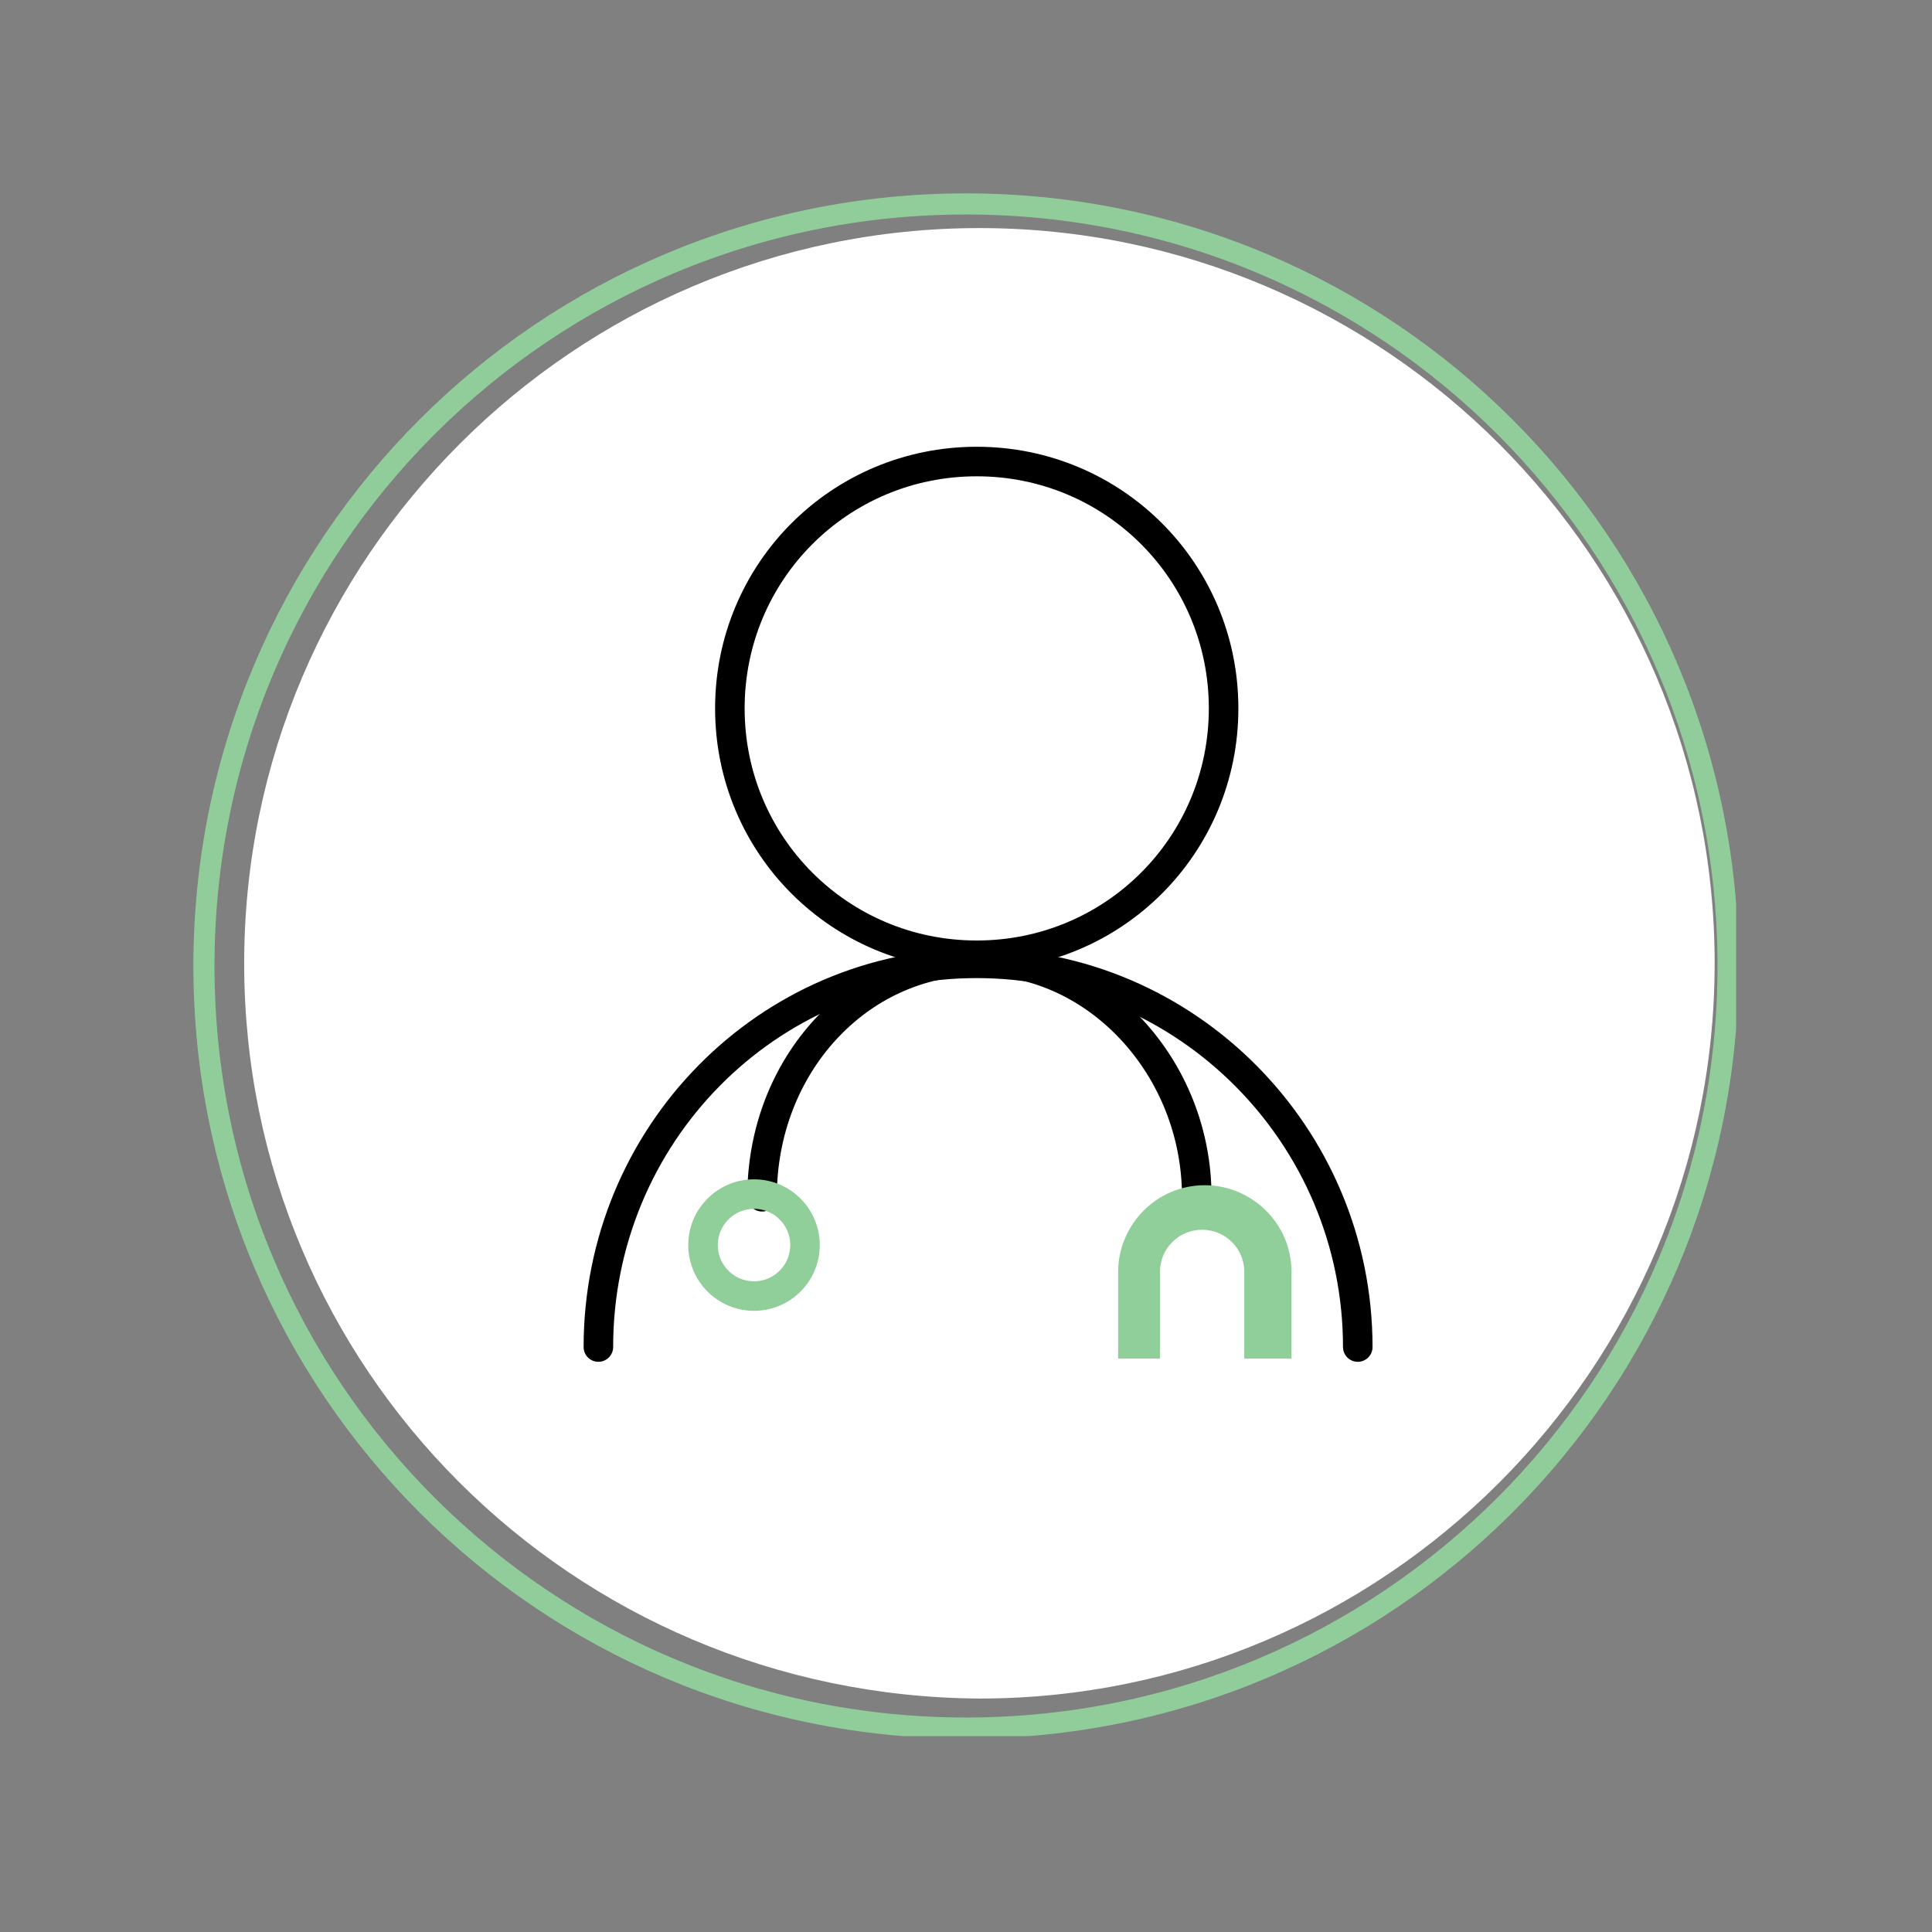
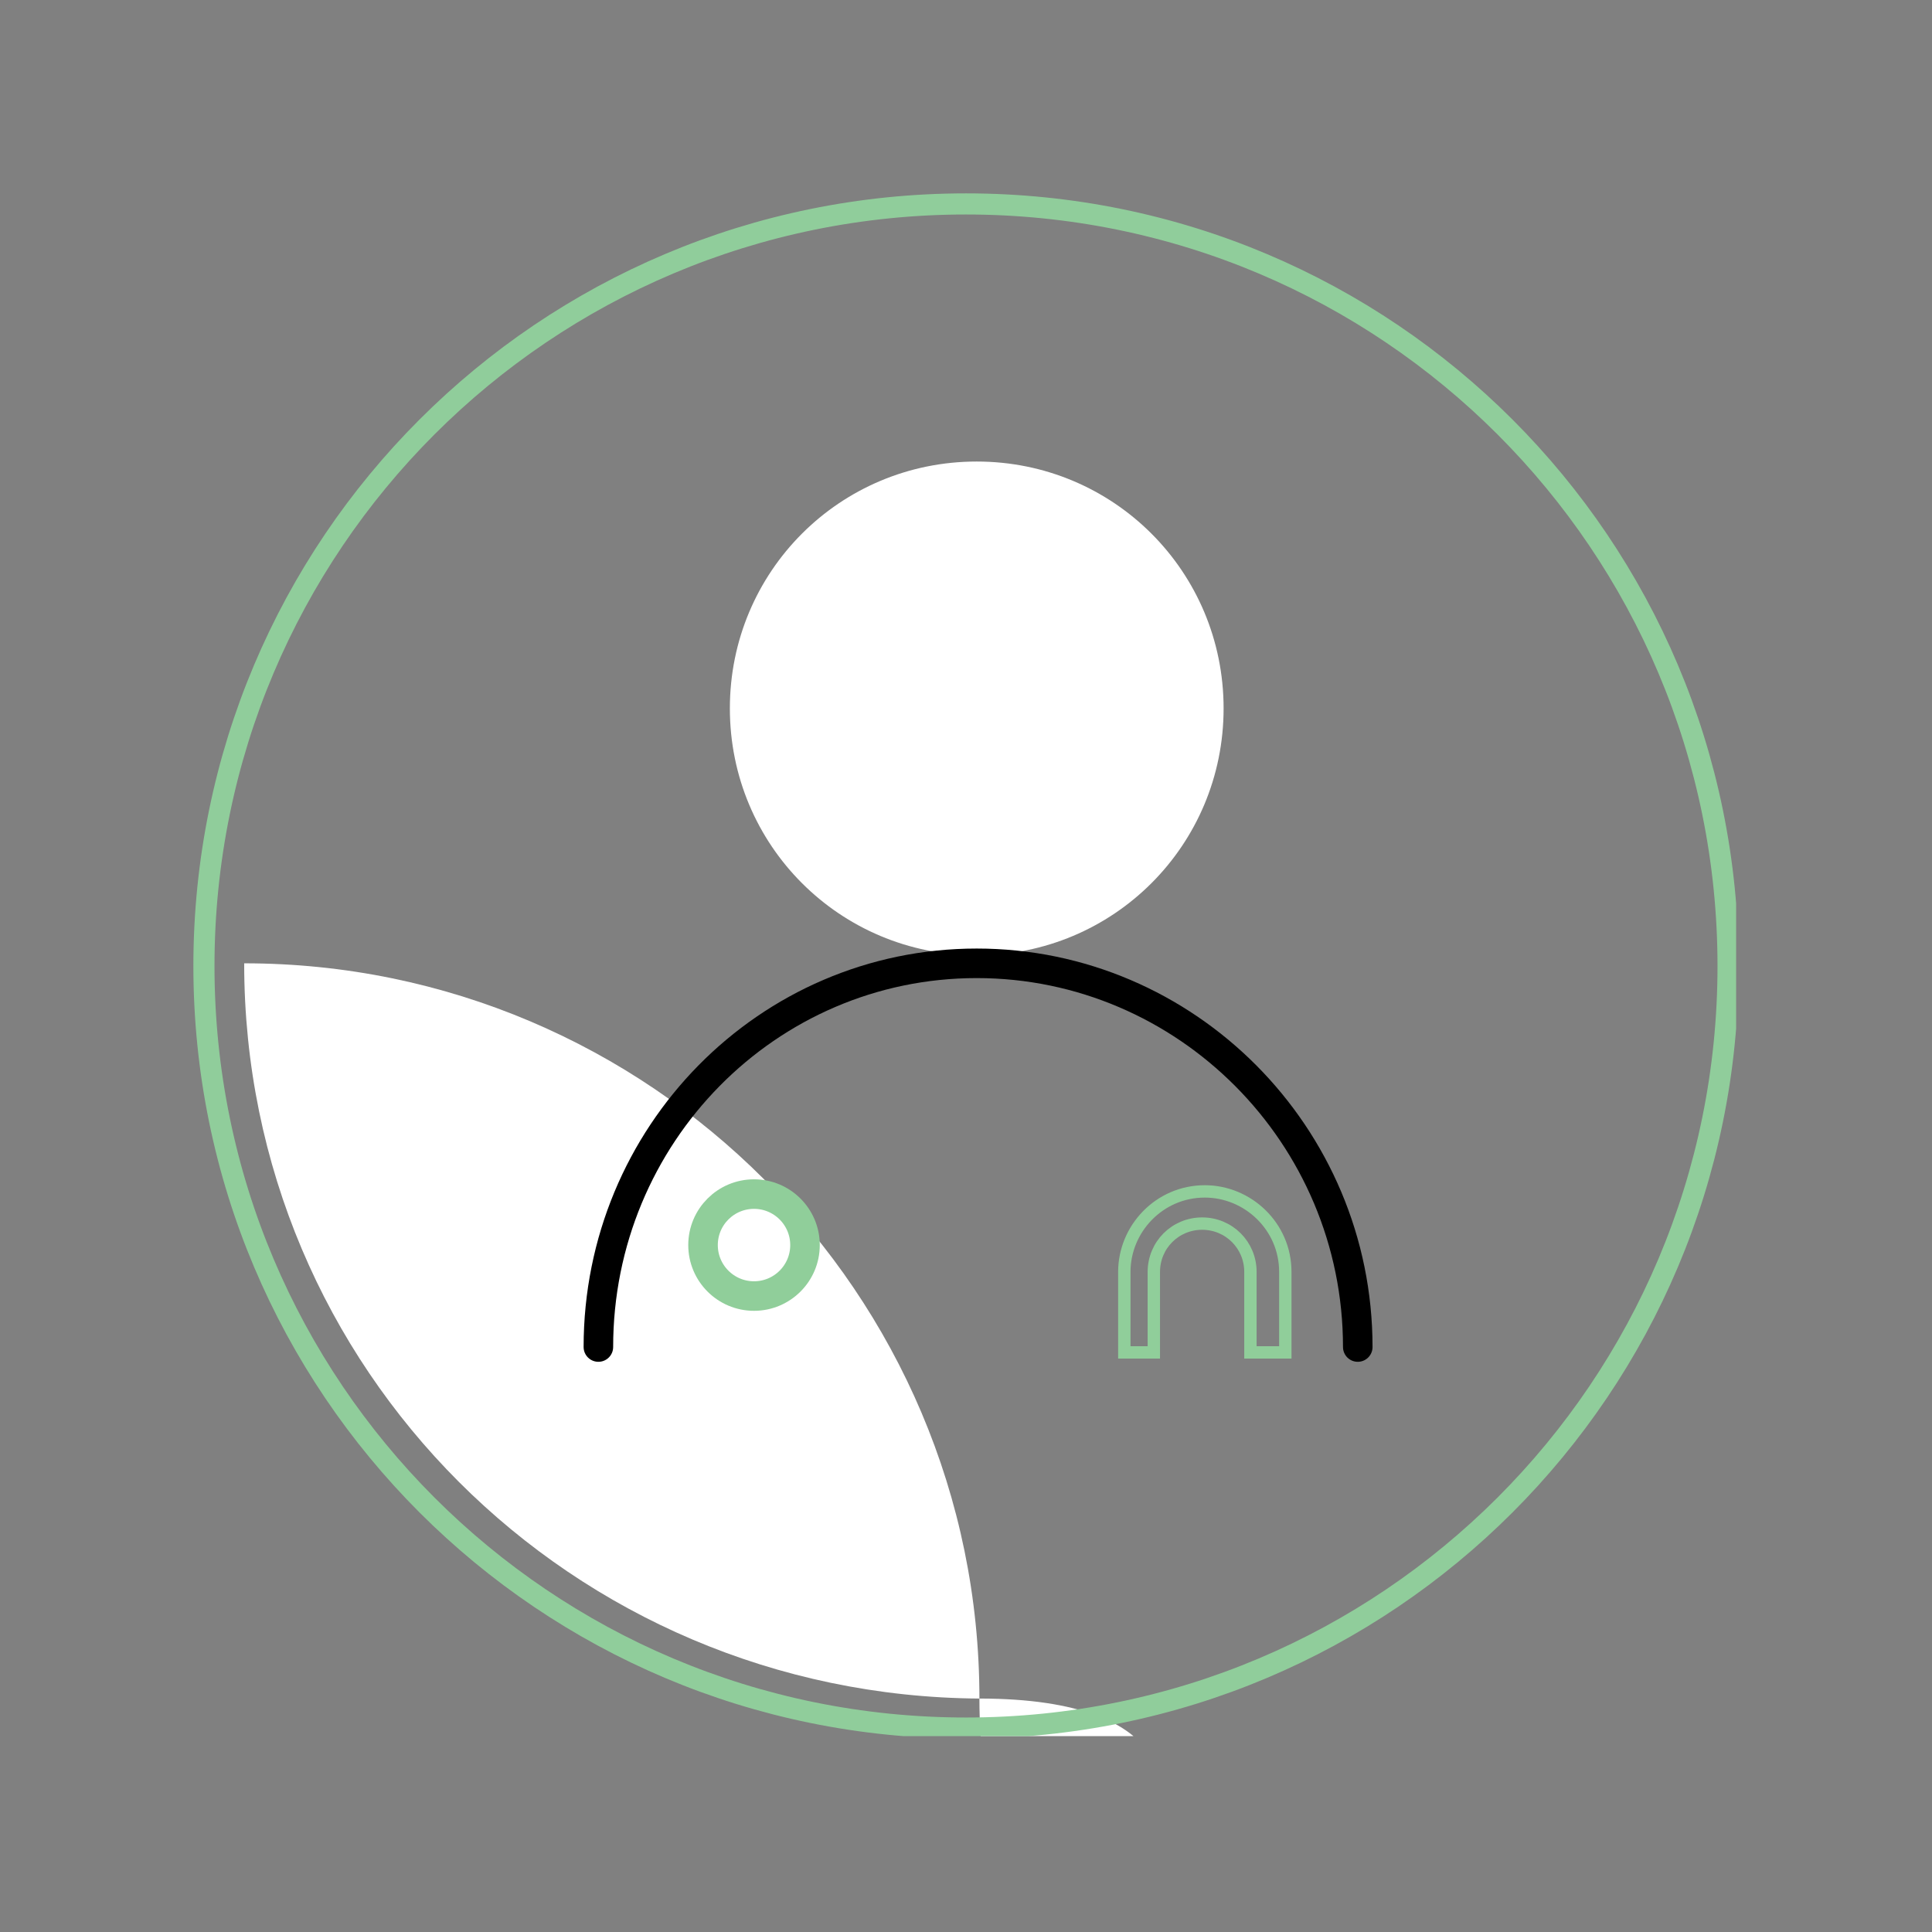
<svg xmlns="http://www.w3.org/2000/svg" xmlns:xlink="http://www.w3.org/1999/xlink" version="1.1" id="_x2014_ÎÓÈ_x5F_1" x="0px" y="0px" viewBox="0 0 72 72" style="enable-background:new 0 0 72 72;" xml:space="preserve">
  <rect x="0" y="0" width="72" height="72" fill="#808080" stroke="none" />
  <style type="text/css">
	.st0{clip-path:url(#SVGID_2_);fill:#FFFFFF;}
	.st1{clip-path:url(#SVGID_2_);fill:none;stroke:#E21F26;stroke-width:0.787;stroke-miterlimit:10;}
	.st2{clip-path:url(#SVGID_2_);fill:none;stroke:#141410;stroke-width:0.941;stroke-linecap:round;stroke-miterlimit:10;}
	.st3{clip-path:url(#SVGID_2_);fill:none;stroke:#E41E2B;stroke-width:0.941;stroke-linecap:round;stroke-miterlimit:10;}
	.st4{clip-path:url(#SVGID_4_);fill:#FFFFFF;}
	.st5{clip-path:url(#SVGID_4_);fill:none;stroke:#F37327;stroke-width:0.787;stroke-miterlimit:10;}
	.st6{clip-path:url(#SVGID_6_);}
	.st7{clip-path:url(#SVGID_6_);fill:none;stroke:#FFFFFF;stroke-width:0.5;stroke-miterlimit:10;}
	.st8{clip-path:url(#SVGID_6_);fill:#F37327;}
	.st9{clip-path:url(#SVGID_6_);fill:none;stroke:#FFFFFF;stroke-width:0.25;stroke-miterlimit:10;}
	.st10{clip-path:url(#SVGID_8_);fill:#FFFFFF;}
	.st11{clip-path:url(#SVGID_8_);fill:none;stroke:#87D6F8;stroke-width:0.787;stroke-miterlimit:10;}
	
		.st12{clip-path:url(#SVGID_8_);fill:none;stroke:#141410;stroke-width:1.082;stroke-linecap:round;stroke-linejoin:round;stroke-miterlimit:10;}
	
		.st13{clip-path:url(#SVGID_8_);fill:none;stroke:#8CD2E6;stroke-width:1.082;stroke-linecap:round;stroke-linejoin:round;stroke-miterlimit:10;}
	.st14{clip-path:url(#SVGID_10_);fill:#FFFFFF;}
	.st15{clip-path:url(#SVGID_10_);fill:none;stroke:#90CE9A;stroke-width:0.787;stroke-miterlimit:10;}
	.st16{clip-path:url(#SVGID_10_);fill:none;stroke:#7DBF72;stroke-width:1.038;stroke-linecap:round;stroke-miterlimit:10;}
	
		.st17{clip-path:url(#SVGID_10_);fill:none;stroke:#141410;stroke-width:1.038;stroke-linecap:round;stroke-linejoin:round;stroke-miterlimit:10;}
	.st18{clip-path:url(#SVGID_12_);fill:#FFFFFF;}
	.st19{clip-path:url(#SVGID_12_);fill:none;stroke:#E4202B;stroke-width:0.787;stroke-miterlimit:10;}
	.st20{clip-path:url(#SVGID_12_);}
	.st21{clip-path:url(#SVGID_12_);fill:#E4202B;}
	.st22{clip-path:url(#SVGID_14_);fill:#FFFFFF;}
	.st23{clip-path:url(#SVGID_14_);fill:none;stroke:#F37327;stroke-width:0.787;stroke-linecap:round;stroke-miterlimit:10;}
	.st24{clip-path:url(#SVGID_14_);fill:none;stroke:#000000;stroke-width:1.069;stroke-linecap:round;stroke-miterlimit:10;}
	
		.st25{clip-path:url(#SVGID_14_);fill:none;stroke:#F47428;stroke-width:1.069;stroke-linecap:round;stroke-linejoin:round;stroke-miterlimit:10;}
	.st26{clip-path:url(#SVGID_14_);fill:none;stroke:#141410;stroke-linecap:round;stroke-miterlimit:10;}
	.st27{clip-path:url(#SVGID_16_);fill:#FFFFFF;}
	.st28{clip-path:url(#SVGID_18_);fill:none;stroke:#87D6F8;stroke-width:0.787;stroke-miterlimit:10;}
	.st29{clip-path:url(#SVGID_18_);fill:none;stroke:#000000;stroke-linecap:round;stroke-linejoin:round;stroke-miterlimit:10;}
	.st30{clip-path:url(#SVGID_20_);fill:#FFFFFF;}
	.st31{clip-path:url(#SVGID_20_);fill:none;stroke:#000000;stroke-width:1.101;stroke-linecap:round;stroke-miterlimit:10;}
	
		.st32{clip-path:url(#SVGID_20_);fill:none;stroke:#90CE9A;stroke-width:1.101;stroke-linecap:round;stroke-linejoin:round;stroke-miterlimit:10;}
	.st33{clip-path:url(#SVGID_20_);fill:#90CE9A;}
	.st34{clip-path:url(#SVGID_20_);fill:none;stroke:#90CE9A;stroke-width:0.461;stroke-miterlimit:10;}
	.st35{clip-path:url(#SVGID_20_);fill:none;stroke:#90CD9B;stroke-width:0.787;stroke-miterlimit:10;}
</style>
  <g>
    <defs>
      <rect id="SVGID_19_" x="7.2" y="7.2" width="57.5" height="57.5" />
    </defs>
    <clipPath id="SVGID_2_">
      <use xlink:href="#SVGID_19_" style="overflow:visible;" />
    </clipPath>
-     <path class="st0" d="M9.1,35.9c0-15.1,12.3-27.4,27.4-27.4c15.1,0,27.4,12.3,27.4,27.4S51.6,63.3,36.5,63.3   C21.3,63.2,9.1,51,9.1,35.9" />
+     <path class="st0" d="M9.1,35.9c15.1,0,27.4,12.3,27.4,27.4S51.6,63.3,36.5,63.3   C21.3,63.2,9.1,51,9.1,35.9" />
    <path class="st0" d="M45.6,26.4c0,5.1-4.1,9.2-9.2,9.2c-5.1,0-9.2-4.1-9.2-9.2s4.1-9.2,9.2-9.2C41.5,17.2,45.6,21.3,45.6,26.4" />
-     <path style="clip-path:url(#SVGID_2_);fill:none;stroke:#000000;stroke-width:1.101;stroke-linecap:round;stroke-miterlimit:10;" d="   M28.4,44.6c0-4.9,3.6-8.8,8.1-8.8c4.4,0,8.1,4,8.1,8.8 M45.6,26.4c0,5.1-4.1,9.2-9.2,9.2c-5.1,0-9.2-4.1-9.2-9.2s4.1-9.2,9.2-9.2   C41.5,17.2,45.6,21.3,45.6,26.4z" />
    <circle style="clip-path:url(#SVGID_2_);fill:none;stroke:#90CE9A;stroke-width:1.101;stroke-linecap:round;stroke-linejoin:round;stroke-miterlimit:10;" cx="28.1" cy="46.4" r="1.9" />
-     <path style="clip-path:url(#SVGID_2_);fill:#90CE9A;" d="M43,50.4v-3c0-1,0.8-1.8,1.8-1.8c1,0,1.8,0.8,1.8,1.8v3h1.3v-3   c0-1.7-1.4-3-3-3c-1.7,0-3,1.4-3,3v3H43z" />
    <path style="clip-path:url(#SVGID_2_);fill:none;stroke:#90CE9A;stroke-width:0.461;stroke-miterlimit:10;" d="M43,50.4v-3   c0-1,0.8-1.8,1.8-1.8c1,0,1.8,0.8,1.8,1.8v3h1.3v-3c0-1.7-1.4-3-3-3c-1.7,0-3,1.4-3,3v3H43z" />
    <path style="clip-path:url(#SVGID_2_);fill:none;stroke:#000000;stroke-width:1.101;stroke-linecap:round;stroke-miterlimit:10;" d="   M22.3,50.2c0-7.9,6.3-14.3,14.1-14.3c7.8,0,14.2,6.4,14.2,14.3" />
    <path style="clip-path:url(#SVGID_2_);fill:none;stroke:#90CD9B;stroke-width:0.787;stroke-miterlimit:10;" d="M36,64.4   c15.7,0,28.4-12.7,28.4-28.4C64.4,20.3,51.7,7.6,36,7.6C20.3,7.6,7.6,20.3,7.6,36C7.6,51.7,20.3,64.4,36,64.4" />
  </g>
</svg>